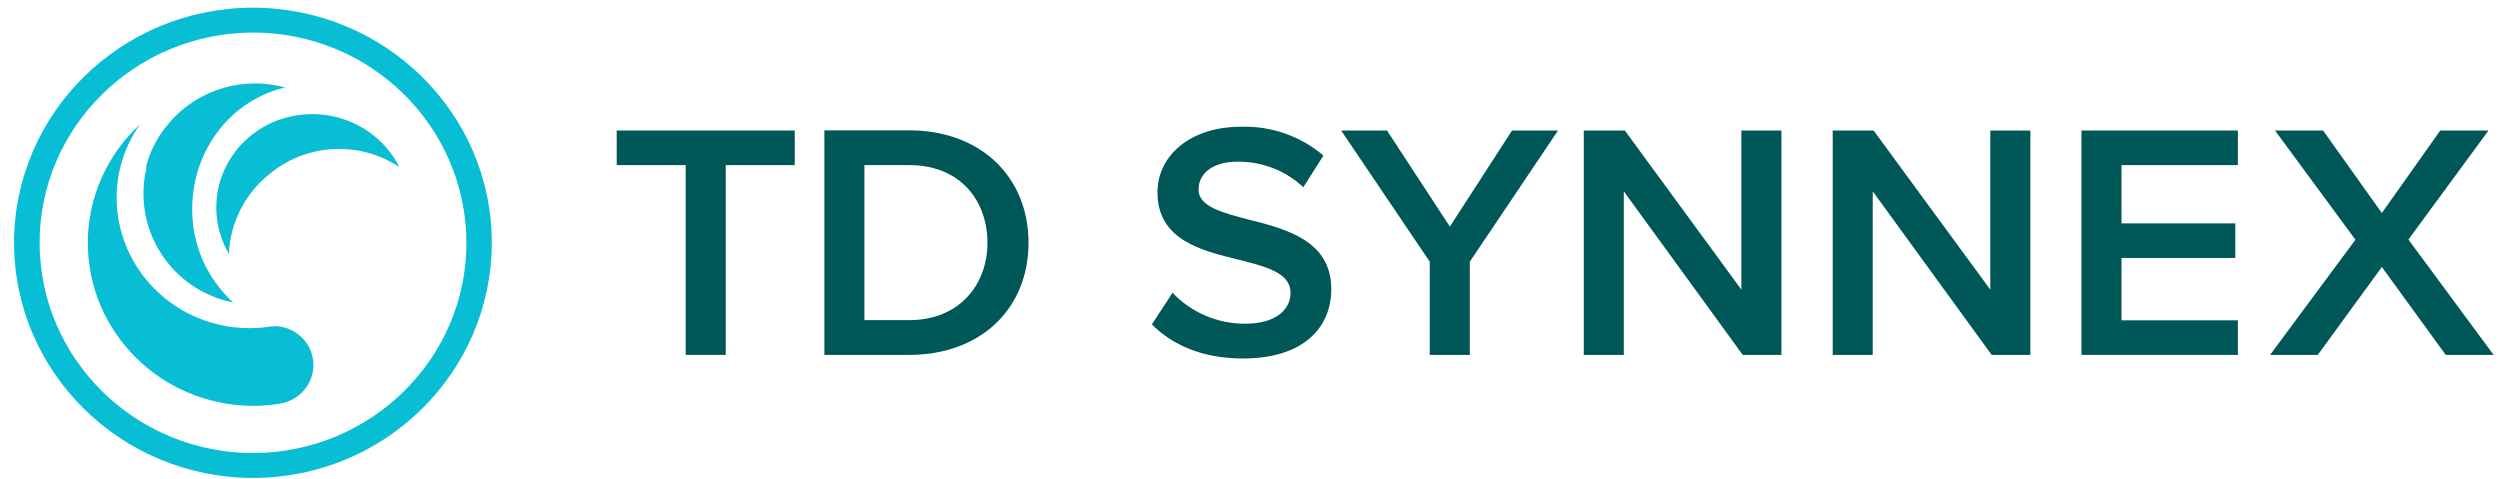
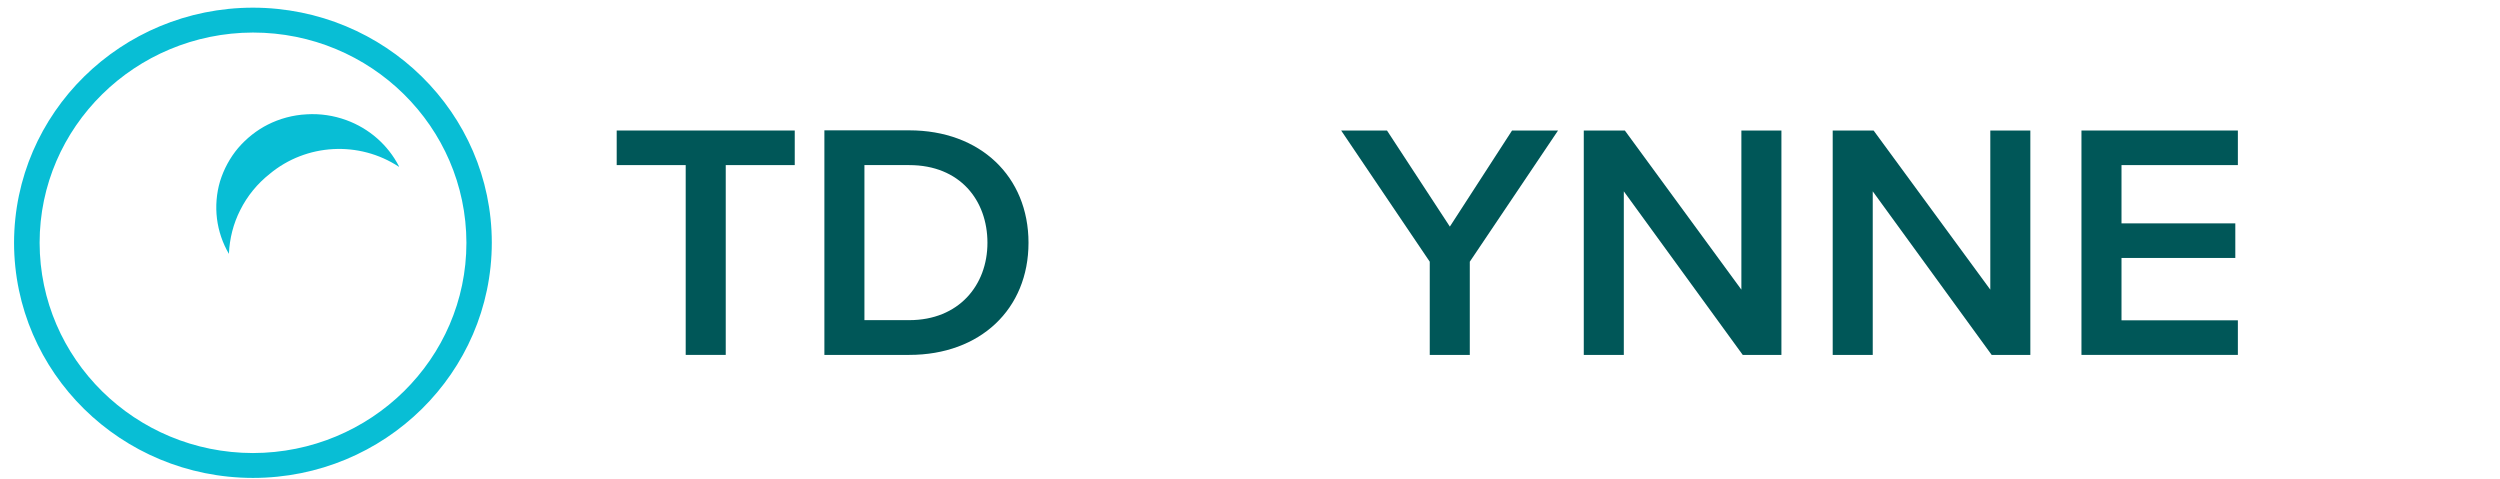
<svg xmlns="http://www.w3.org/2000/svg" id="Layer_268c3eea072df7" data-name="Layer 2" viewBox="0 0 146.22 28.14" aria-hidden="true" width="146px" height="28px">
  <defs>
    <linearGradient class="cerosgradient" data-cerosgradient="true" id="CerosGradient_id0037f633b" gradientUnits="userSpaceOnUse" x1="50%" y1="100%" x2="50%" y2="0%">
      <stop offset="0%" stop-color="#d1d1d1" />
      <stop offset="100%" stop-color="#d1d1d1" />
    </linearGradient>
    <linearGradient />
    <style>
      .cls-1-68c3eea072df7{
        fill: #08bed5;
      }

      .cls-2-68c3eea072df7, .cls-3-68c3eea072df7{
        fill: none;
      }

      .cls-3-68c3eea072df7{
        fill-rule: evenodd;
      }

      .cls-4-68c3eea072df7{
        fill: #005758;
      }
    </style>
  </defs>
  <g id="Home_Page_Content68c3eea072df7" data-name="Home Page Content">
    <g>
-       <path class="cls-1-68c3eea072df7" d="M8.3,9.85c.22-.89.63-1.72,1.21-2.44.57-.72,1.29-1.32,2.11-1.75,1.49-.78,3.22-.97,4.85-.53h.04c-3.1.7-5.37,3.51-5.48,6.88-.04,1.08.15,2.16.57,3.16.42.98,1.04,1.86,1.83,2.59h0c-.86-.18-1.68-.52-2.41-1.01-.73-.5-1.36-1.14-1.83-1.89-.48-.74-.8-1.58-.94-2.45-.14-.87-.11-1.76.11-2.61" />
      <path class="cls-1-68c3eea072df7" d="M15.45,7.32c.71-.36,1.49-.57,2.29-.61.79-.05,1.59.07,2.33.34,1.34.49,2.44,1.45,3.09,2.71v.03h0c-2.34-1.54-5.44-1.37-7.59.42-.72.57-1.31,1.29-1.72,2.11-.41.8-.63,1.68-.67,2.58h0c-.37-.63-.61-1.34-.7-2.06-.09-.74-.03-1.49.18-2.2.22-.71.58-1.38,1.06-1.95.49-.57,1.09-1.05,1.77-1.39" />
      <path class="cls-1-68c3eea072df7" d="M27.12,14.25c0,6.81-5.61,12.33-12.53,12.34-6.91-.01-12.51-5.53-12.52-12.34,0-6.8,5.61-12.32,12.52-12.34,6.92,0,12.52,5.53,12.53,12.34M14.59.45C6.85.46.58,6.63.57,14.25c.01,7.62,6.28,13.79,14.02,13.8,7.74,0,14.01-6.18,14.02-13.8,0-7.62-6.28-13.79-14.02-13.8" />
-       <path class="cls-1-68c3eea072df7" d="M15.83,19.15c-.13,0-.26.02-.39.04-.35.05-.7.07-1.05.07-4.31,0-7.8-3.44-7.8-7.67,0-1.54.48-3.04,1.38-4.3h0c-1.96,1.81-3.08,4.34-3.07,6.98.01,5.26,4.34,9.53,9.69,9.55.55,0,1.09-.04,1.63-.14h0c1.11-.19,1.92-1.15,1.92-2.26,0-1.26-1.04-2.28-2.32-2.28" />
      <polygon class="cls-4-68c3eea072df7" points="39.99 20.83 39.99 9.69 35.94 9.69 35.94 7.66 46.39 7.66 46.39 9.69 42.34 9.69 42.34 20.83 39.99 20.83 39.99 20.83 39.99 20.83" />
      <path class="cls-4-68c3eea072df7" d="M50.48,18.79h2.63c2.91,0,4.59-2.05,4.59-4.54s-1.61-4.56-4.59-4.56h-2.63v9.1h0ZM48.13,20.83V7.65h4.98c4.17,0,7,2.71,7,6.6s-2.83,6.58-7,6.58h-4.98Z" />
-       <path class="cls-4-68c3eea072df7" d="M68.57,17.19c1.09,1.15,2.63,1.81,4.23,1.81,1.93,0,2.69-.9,2.69-1.81,0-1.18-1.43-1.54-3.05-1.95-2.19-.53-4.76-1.16-4.76-3.95,0-2.17,1.94-3.85,4.88-3.85,1.78-.06,3.51.54,4.86,1.69l-1.18,1.86c-1.04-.98-2.43-1.52-3.88-1.5-1.38,0-2.27.65-2.27,1.64s1.38,1.35,2.95,1.76c2.21.56,4.84,1.23,4.84,4.09,0,2.19-1.57,4.06-5.18,4.06-2.41,0-4.16-.81-5.35-2l1.21-1.85Z" />
      <polygon class="cls-4-68c3eea072df7" points="83.66 20.83 83.66 15.36 78.46 7.66 81.15 7.66 84.84 13.3 88.49 7.66 91.19 7.66 86.01 15.36 86.01 20.83 83.66 20.83 83.66 20.83 83.66 20.83" />
      <polygon class="cls-4-68c3eea072df7" points="102.03 20.83 95.05 11.23 95.05 20.83 92.7 20.83 92.7 7.66 95.11 7.66 101.95 17 101.95 7.66 104.3 7.66 104.3 20.83 102.03 20.83 102.03 20.83 102.03 20.83" />
      <polygon class="cls-4-68c3eea072df7" points="116.64 20.83 109.66 11.23 109.66 20.83 107.31 20.83 107.31 7.66 109.71 7.66 116.56 17 116.56 7.66 118.91 7.66 118.91 20.83 116.64 20.83 116.64 20.83 116.64 20.83" />
      <polygon class="cls-4-68c3eea072df7" points="121.91 20.83 121.91 7.66 131.09 7.66 131.09 9.69 124.26 9.69 124.26 13.11 130.94 13.11 130.94 15.14 124.26 15.14 124.26 18.8 131.09 18.8 131.09 20.83 121.91 20.83 121.91 20.83 121.91 20.83" />
-       <polygon class="cls-4-68c3eea072df7" points="143.29 20.83 139.54 15.67 135.78 20.83 132.98 20.83 137.99 14.07 133.27 7.66 136.09 7.66 139.54 12.5 142.97 7.66 145.8 7.66 141.1 14.06 146.1 20.83 143.29 20.83 143.29 20.83 143.29 20.83" />
      <polygon class="cls-2-68c3eea072df7" points="0 28.14 146.22 28.14 146.22 0 0 0 0 28.14 0 28.14" />
      <polygon class="cls-3-68c3eea072df7" points="0 28.14 146.22 28.14 146.22 0 0 0 0 28.14 0 28.14" />
      <polygon class="cls-3-68c3eea072df7" points="0 0 146.22 0 146.22 28.14 0 28.14 0 0 0 0" />
    </g>
  </g>
</svg>